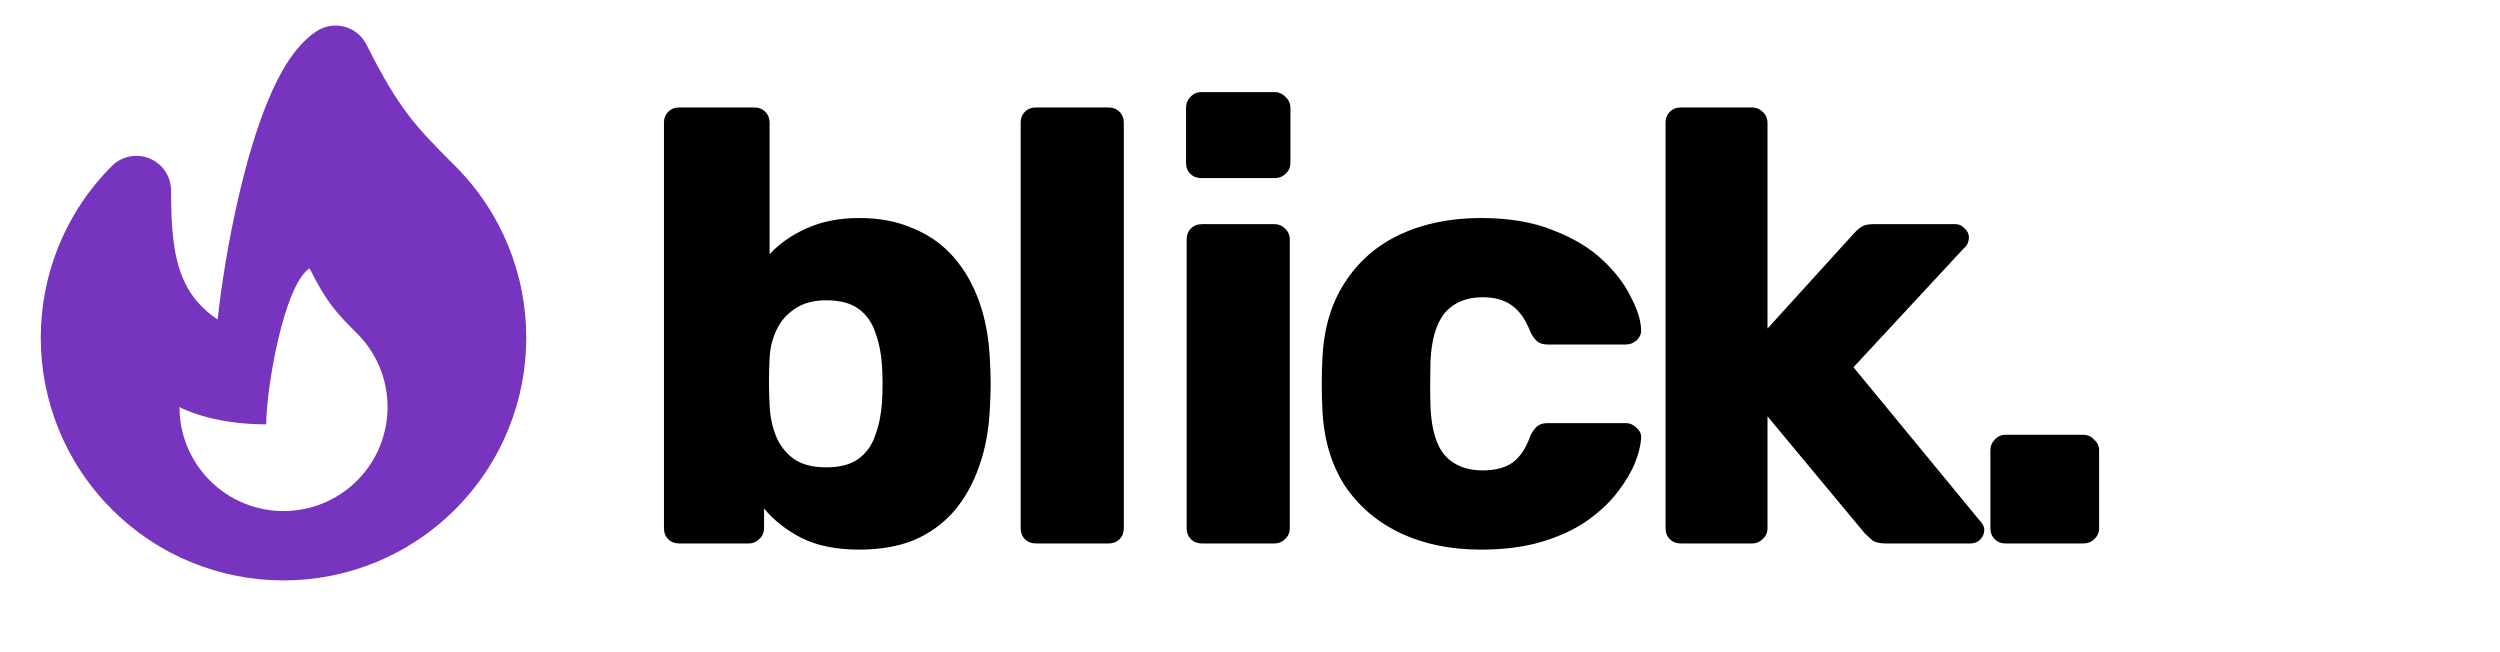
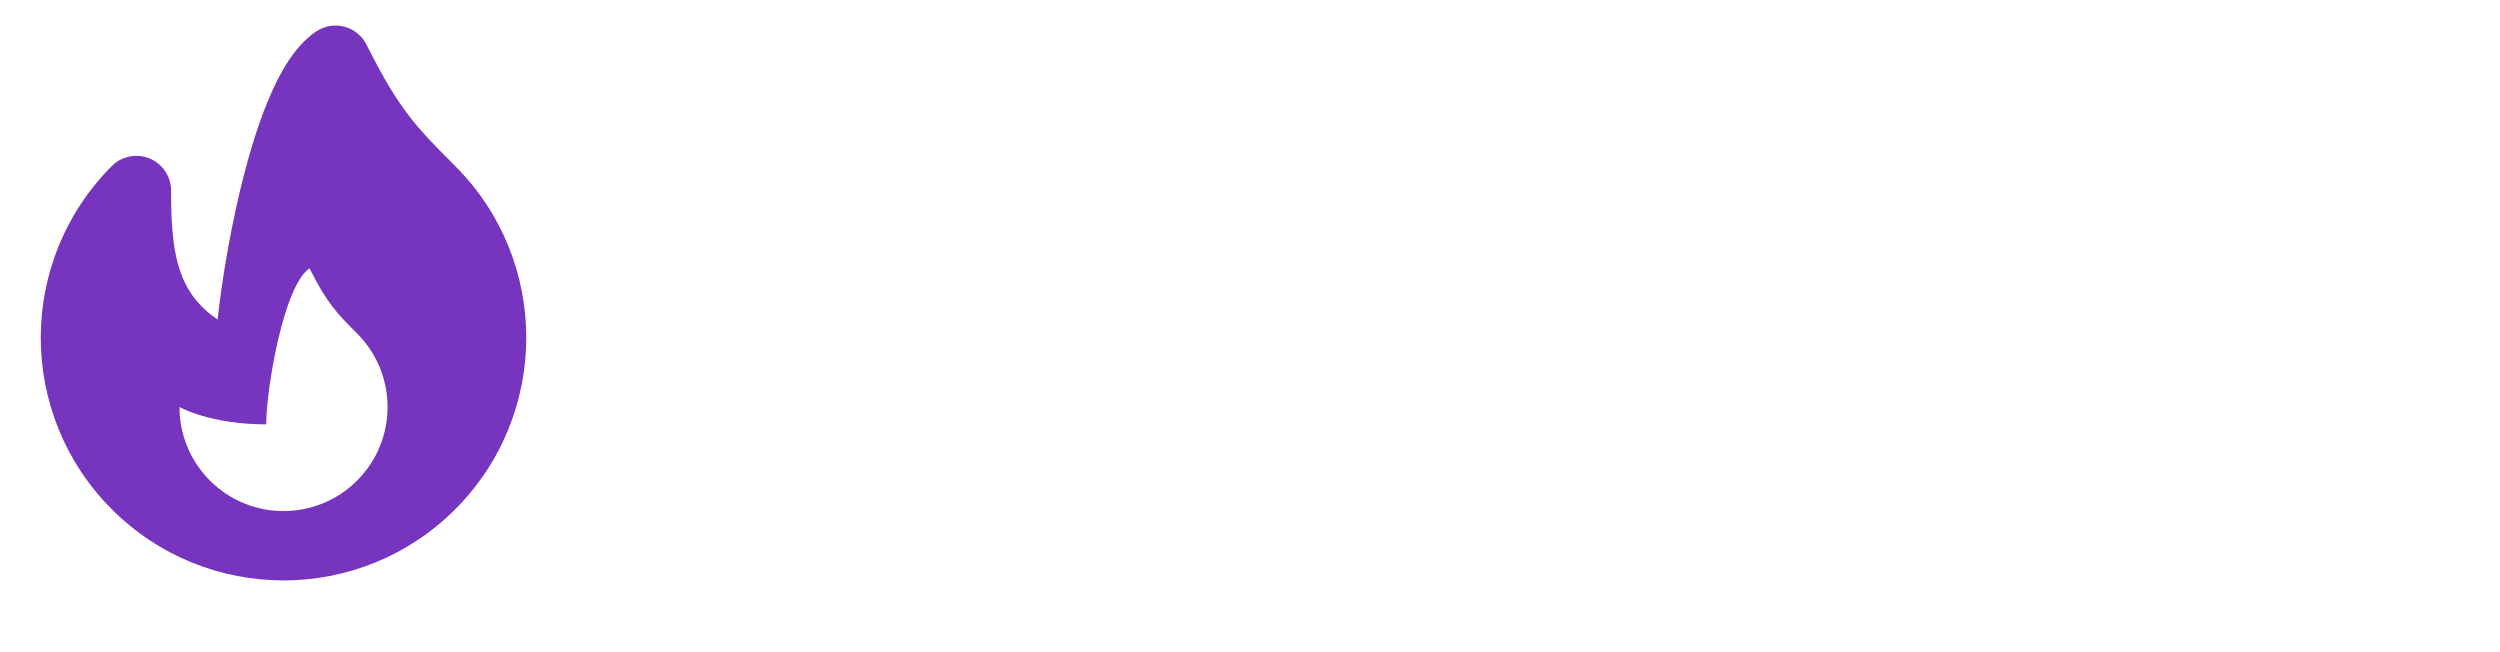
<svg xmlns="http://www.w3.org/2000/svg" width="184" height="48" viewBox="0 0 184 48" fill="none">
  <mask id="mask0_718_3512" style="mask-type:alpha" maskUnits="userSpaceOnUse" x="0" y="0" width="184" height="48">
    <rect width="184" height="48" fill="#C4C4C4" />
  </mask>
  <g mask="url(#mask0_718_3512)">
-     <path d="M63.239 40.452C61.552 40.452 60.136 40.166 58.991 39.593C57.876 39.021 56.957 38.298 56.234 37.424V38.87C56.234 39.202 56.113 39.473 55.872 39.684C55.661 39.895 55.405 40 55.104 40H49.997C49.665 40 49.394 39.895 49.183 39.684C48.972 39.473 48.867 39.202 48.867 38.87V9.04C48.867 8.709 48.972 8.438 49.183 8.227C49.394 8.016 49.665 7.91 49.997 7.91H55.511C55.842 7.91 56.113 8.016 56.324 8.227C56.535 8.438 56.641 8.709 56.641 9.04V18.712C57.364 17.929 58.268 17.296 59.352 16.814C60.467 16.302 61.763 16.046 63.239 16.046C64.746 16.046 66.072 16.302 67.217 16.814C68.392 17.296 69.386 18.004 70.2 18.938C71.013 19.872 71.646 20.987 72.098 22.283C72.55 23.578 72.806 25.04 72.866 26.667C72.897 27.239 72.912 27.767 72.912 28.249C72.912 28.701 72.897 29.228 72.866 29.831C72.806 31.518 72.535 33.025 72.053 34.35C71.601 35.646 70.968 36.761 70.154 37.695C69.341 38.599 68.362 39.292 67.217 39.774C66.072 40.226 64.746 40.452 63.239 40.452ZM60.799 34.396C61.823 34.396 62.622 34.185 63.194 33.763C63.767 33.341 64.174 32.769 64.415 32.045C64.686 31.322 64.851 30.524 64.912 29.65C64.972 28.716 64.972 27.782 64.912 26.848C64.851 25.974 64.686 25.175 64.415 24.452C64.174 23.729 63.767 23.157 63.194 22.735C62.622 22.313 61.823 22.102 60.799 22.102C59.865 22.102 59.096 22.313 58.494 22.735C57.891 23.127 57.439 23.654 57.138 24.317C56.837 24.949 56.671 25.642 56.641 26.396C56.611 26.968 56.596 27.526 56.596 28.068C56.596 28.61 56.611 29.183 56.641 29.785C56.671 30.599 56.822 31.352 57.093 32.045C57.364 32.738 57.801 33.311 58.403 33.763C59.006 34.185 59.804 34.396 60.799 34.396ZM76.25 40C75.918 40 75.647 39.895 75.436 39.684C75.225 39.473 75.12 39.202 75.12 38.87V9.04C75.12 8.709 75.225 8.438 75.436 8.227C75.647 8.016 75.918 7.91 76.25 7.91H81.583C81.914 7.91 82.186 8.016 82.397 8.227C82.608 8.438 82.713 8.709 82.713 9.04V38.87C82.713 39.202 82.608 39.473 82.397 39.684C82.186 39.895 81.914 40 81.583 40H76.25ZM88.467 40C88.136 40 87.864 39.895 87.653 39.684C87.443 39.473 87.337 39.202 87.337 38.87V17.628C87.337 17.296 87.443 17.025 87.653 16.814C87.864 16.603 88.136 16.498 88.467 16.498H93.8C94.102 16.498 94.358 16.603 94.569 16.814C94.81 17.025 94.93 17.296 94.93 17.628V38.87C94.93 39.202 94.81 39.473 94.569 39.684C94.358 39.895 94.102 40 93.8 40H88.467ZM88.422 13.108C88.09 13.108 87.819 13.002 87.608 12.791C87.397 12.581 87.292 12.309 87.292 11.978V7.955C87.292 7.624 87.397 7.353 87.608 7.142C87.819 6.901 88.09 6.78 88.422 6.78H93.8C94.132 6.78 94.403 6.901 94.614 7.142C94.855 7.353 94.975 7.624 94.975 7.955V11.978C94.975 12.309 94.855 12.581 94.614 12.791C94.403 13.002 94.132 13.108 93.8 13.108H88.422ZM108.988 40.452C106.758 40.452 104.785 40.045 103.067 39.232C101.35 38.418 99.979 37.243 98.954 35.706C97.96 34.139 97.418 32.271 97.327 30.102C97.297 29.62 97.282 29.017 97.282 28.294C97.282 27.541 97.297 26.923 97.327 26.441C97.418 24.241 97.96 22.373 98.954 20.837C99.949 19.27 101.305 18.079 103.022 17.266C104.77 16.452 106.758 16.046 108.988 16.046C111.067 16.046 112.845 16.347 114.321 16.95C115.798 17.522 117.003 18.245 117.937 19.119C118.871 19.993 119.564 20.897 120.016 21.831C120.498 22.735 120.754 23.533 120.785 24.226C120.815 24.528 120.709 24.799 120.468 25.04C120.227 25.251 119.956 25.356 119.655 25.356H113.915C113.583 25.356 113.327 25.281 113.146 25.13C112.966 24.98 112.8 24.754 112.649 24.452C112.288 23.518 111.821 22.855 111.248 22.464C110.706 22.072 109.998 21.876 109.124 21.876C107.919 21.876 106.984 22.268 106.322 23.051C105.689 23.835 105.342 25.04 105.282 26.667C105.252 27.872 105.252 28.942 105.282 29.876C105.342 31.533 105.689 32.738 106.322 33.492C106.984 34.245 107.919 34.622 109.124 34.622C110.058 34.622 110.796 34.426 111.338 34.034C111.881 33.642 112.318 32.979 112.649 32.045C112.8 31.744 112.966 31.518 113.146 31.367C113.327 31.217 113.583 31.141 113.915 31.141H119.655C119.956 31.141 120.227 31.262 120.468 31.503C120.709 31.714 120.815 31.97 120.785 32.271C120.754 32.784 120.604 33.386 120.333 34.079C120.061 34.742 119.64 35.45 119.067 36.203C118.495 36.957 117.741 37.665 116.807 38.328C115.903 38.961 114.804 39.473 113.508 39.864C112.212 40.256 110.706 40.452 108.988 40.452ZM123.715 40C123.384 40 123.113 39.895 122.902 39.684C122.691 39.473 122.585 39.202 122.585 38.87V9.04C122.585 8.709 122.691 8.438 122.902 8.227C123.113 8.016 123.384 7.91 123.715 7.91H128.958C129.259 7.91 129.516 8.016 129.726 8.227C129.968 8.438 130.088 8.709 130.088 9.04V24.181L136.37 17.266C136.551 17.055 136.747 16.874 136.958 16.724C137.169 16.573 137.47 16.498 137.862 16.498H143.918C144.189 16.498 144.415 16.603 144.596 16.814C144.807 16.995 144.913 17.221 144.913 17.492C144.913 17.613 144.883 17.748 144.822 17.899C144.762 18.049 144.672 18.17 144.551 18.26L136.416 27.029L145.681 38.282C145.922 38.524 146.043 38.765 146.043 39.006C146.043 39.277 145.937 39.518 145.726 39.729C145.545 39.91 145.304 40 145.003 40H138.811C138.359 40 138.028 39.925 137.817 39.774C137.606 39.593 137.41 39.412 137.229 39.232L130.088 30.644V38.87C130.088 39.202 129.968 39.473 129.726 39.684C129.516 39.895 129.259 40 128.958 40H123.715ZM147.624 40C147.292 40 147.021 39.895 146.81 39.684C146.599 39.473 146.494 39.202 146.494 38.87V33.13C146.494 32.829 146.599 32.573 146.81 32.362C147.021 32.121 147.292 32 147.624 32H153.319C153.65 32 153.921 32.121 154.132 32.362C154.373 32.573 154.494 32.829 154.494 33.13V38.87C154.494 39.202 154.373 39.473 154.132 39.684C153.921 39.895 153.65 40 153.319 40H147.624Z" fill="black" />
    <path fill-rule="evenodd" clip-rule="evenodd" d="M26.978 3.292C26.651 2.637 26.058 2.154 25.351 1.966C24.643 1.778 23.889 1.903 23.28 2.31C22.397 2.898 21.712 3.734 21.18 4.556C20.633 5.399 20.152 6.377 19.726 7.403C18.874 9.456 18.159 11.917 17.584 14.382C16.853 17.513 16.312 20.811 16.017 23.519C14.781 22.686 14.064 21.752 13.605 20.797C12.769 19.06 12.59 16.882 12.59 14.024C12.59 12.991 11.968 12.06 11.015 11.665C10.061 11.27 8.963 11.489 8.233 12.219C4.745 15.707 3 20.284 3 24.852C3 29.421 4.745 33.998 8.233 37.486C15.21 44.463 26.523 44.463 33.5 37.486C36.989 33.998 38.733 29.421 38.733 24.852C38.733 20.284 36.989 15.707 33.5 12.219C31.991 10.709 30.999 9.703 30.061 8.473C29.134 7.258 28.213 5.76 26.978 3.292ZM26.281 35.371C23.291 38.362 18.442 38.362 15.452 35.371C13.957 33.876 13.21 31.917 13.21 29.957C13.21 29.957 15.452 31.233 19.591 31.233C19.591 28.681 20.867 21.024 22.781 19.747C24.057 22.3 24.786 23.047 26.281 24.543C27.776 26.038 28.524 27.997 28.524 29.957C28.524 31.917 27.776 33.876 26.281 35.371Z" fill="#7634BF" />
  </g>
</svg>